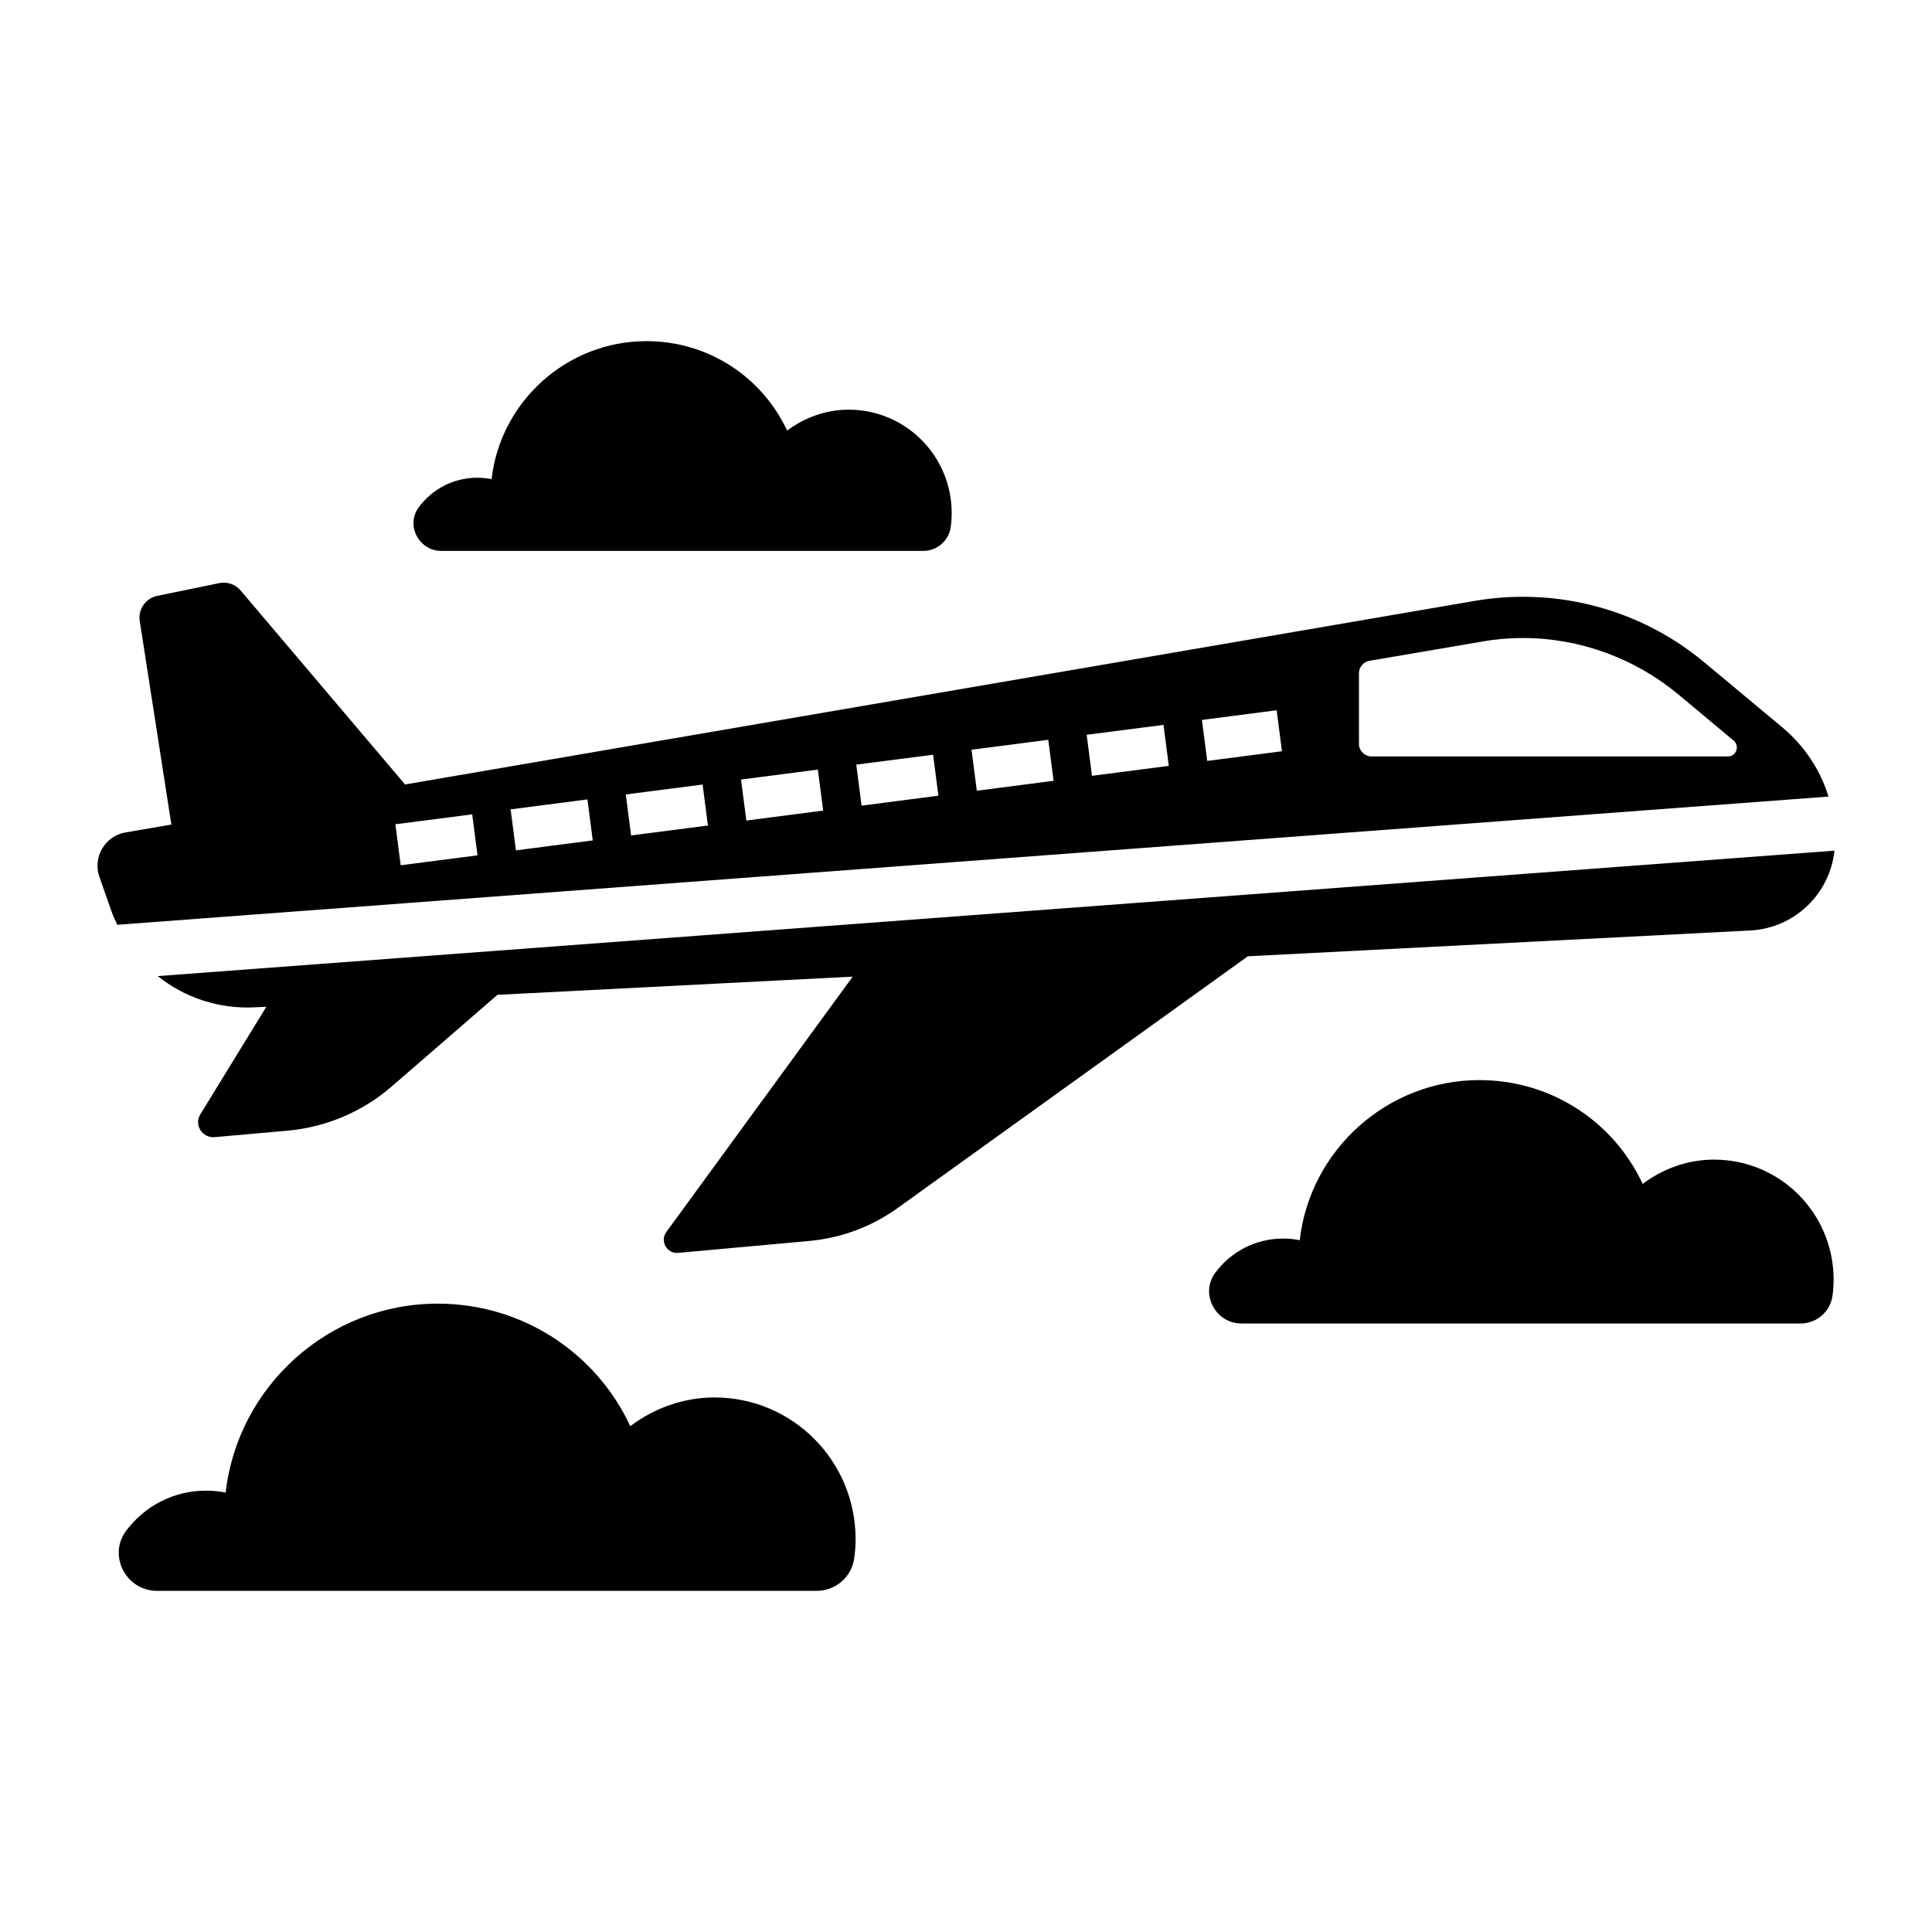
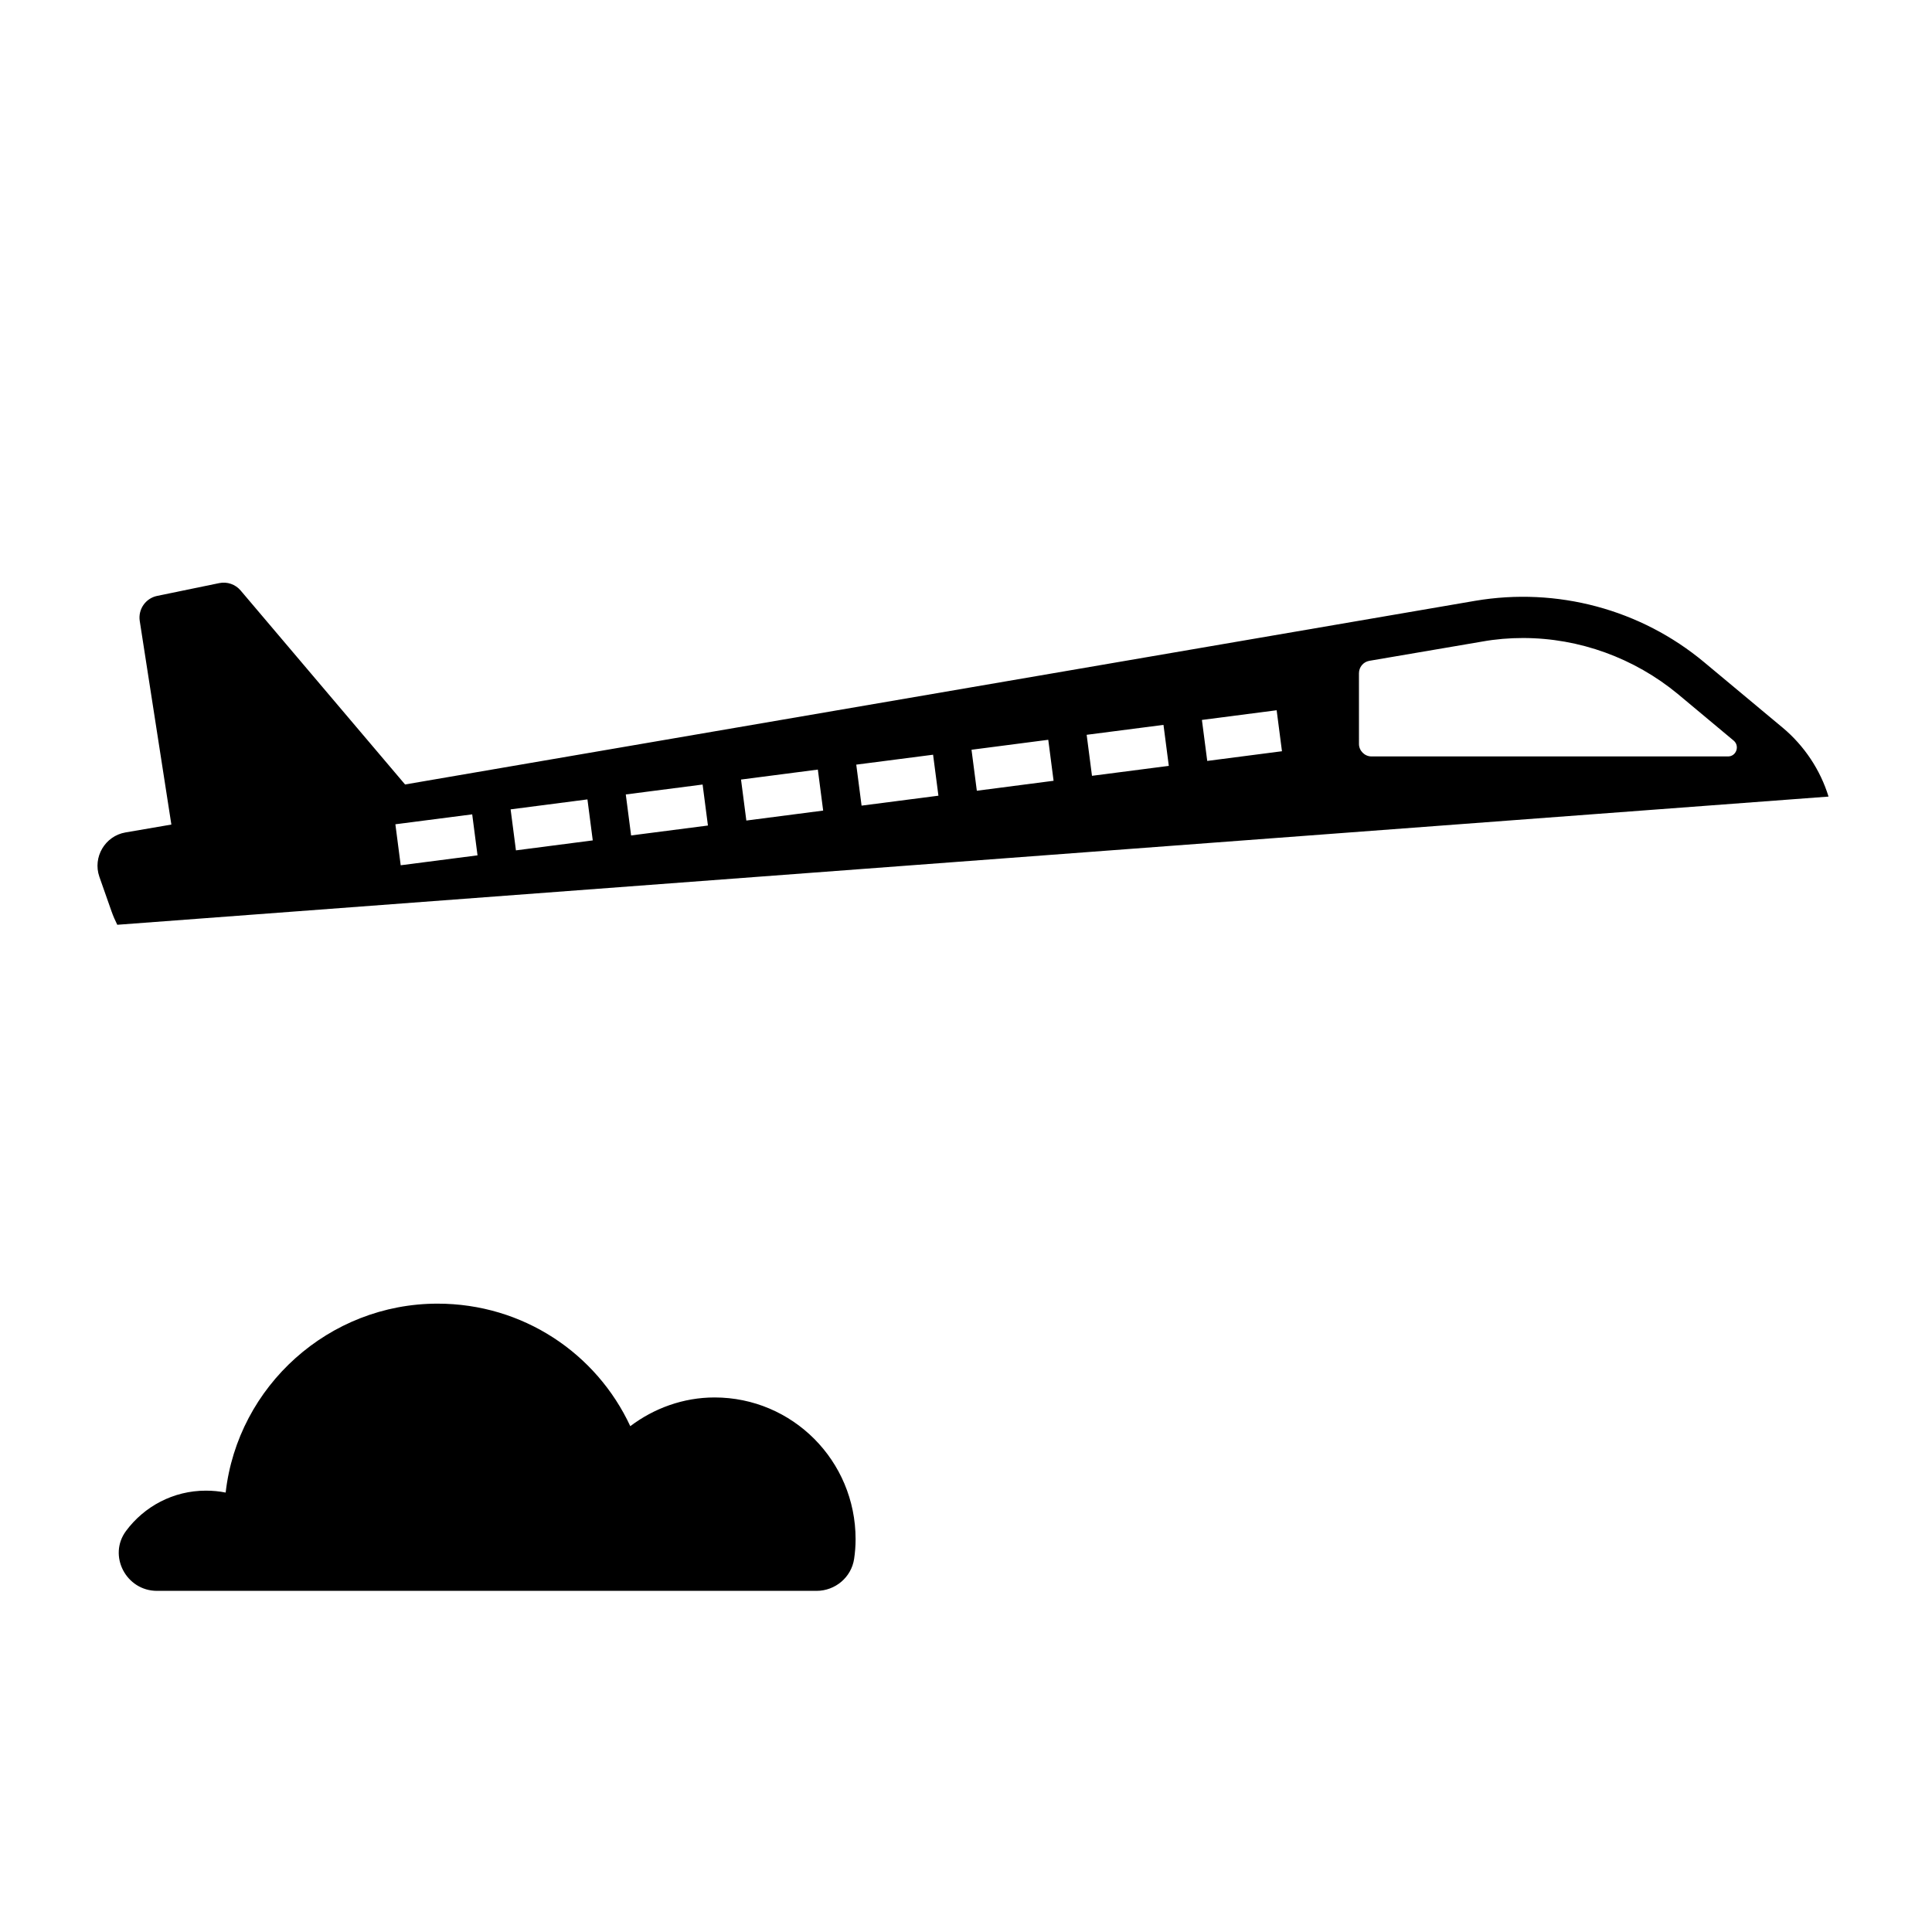
<svg xmlns="http://www.w3.org/2000/svg" fill="#000000" width="800px" height="800px" version="1.1" viewBox="144 144 512 512">
  <g>
-     <path d="m630.16 369.43c-1.223 11.445-10.578 20.586-22.383 21.16l-133.08 6.836-92.918 66.789c-6.836 4.894-14.828 7.844-23.176 8.637l-34.836 3.168c-3.023 0.289-4.965-3.094-3.168-5.543l49.375-67.656-94.141 4.82-27.996 24.254c-7.699 6.695-17.344 10.797-27.492 11.73l-19.434 1.727c-3.312 0.289-5.543-3.238-3.816-6.047l17.488-28.5-3.094 0.145c-9.5 0.504-18.57-2.59-25.695-8.277z" />
    <path d="m616.41 336.83-20.801-17.344c-16.84-14.035-39.008-19.938-60.672-16.266l-283.59 48.672-43.578-51.406c-1.391-1.641-3.562-2.391-5.668-1.957l-16.445 3.387c-3.07 0.633-5.102 3.562-4.621 6.656l8.379 53.945-12.176 2.09c-5.398 0.938-8.707 6.551-6.91 11.73l3.238 9.211c0.434 1.223 0.938 2.375 1.512 3.527l453.5-33.973c-2.16-7.047-6.406-13.453-12.164-18.273zm-366.22 36.473-1.41-10.863 20.359-2.629 1.41 10.863zm30.539-3.949-1.41-10.863 20.359-2.641 1.41 10.863zm30.52-3.953-1.41-10.863 20.359-2.629 1.41 10.863zm30.539-3.949-1.41-10.863 20.359-2.641 1.41 10.863zm30.539-3.953-1.41-10.863 20.359-2.629 1.414 10.859zm30.543-3.945-1.41-10.863 20.34-2.641 1.41 10.863zm30.516-3.957-1.41-10.867 20.359-2.629 1.41 10.863zm30.543-3.945-1.41-10.863 19.805-2.566 1.41 10.863zm138.02-1.191h-94.5c-1.801 0-3.309-1.512-3.309-3.312l-0.004-18.711c0-1.656 1.152-3.023 2.734-3.312l29.941-5.109c3.598-0.648 7.199-0.938 10.797-0.938 14.969 0 29.508 5.324 41.023 14.828l14.828 12.379c1.656 1.441 0.648 4.176-1.512 4.176z" />
-     <path d="m260.97 290h127.69c3.617 0 6.738-2.629 7.269-6.207 0.184-1.234 0.281-2.5 0.281-3.801 0-15.195-12.23-27.426-27.301-27.426-6.055 0-11.738 2.102-16.309 5.559-6.547-14.086-20.754-23.719-37.309-23.719-21 0-38.668 15.938-41.016 36.57-1.234-0.246-2.469-0.371-3.828-0.371-6.32 0-11.941 3.062-15.457 7.805-3.551 4.781 0.023 11.59 5.981 11.59z" />
-     <path d="m598.25 451.31c-7.023 0-13.617 2.438-18.922 6.449-7.598-16.344-24.082-27.523-43.293-27.523-24.367 0-44.867 18.492-47.594 42.43-1.434-0.285-2.867-0.43-4.445-0.43-7.332 0-13.855 3.551-17.938 9.055-4.117 5.551 0.035 13.449 6.945 13.449h148.16c4.199 0 7.82-3.047 8.438-7.199 0.211-1.434 0.324-2.902 0.324-4.41 0.004-17.629-14.188-31.82-31.676-31.82z" />
    <path d="m333.36 514.34c-8.289 0-16.066 2.875-22.328 7.613-8.965-19.281-28.414-32.473-51.078-32.473-28.754 0-52.941 21.82-56.152 50.066-1.691-0.34-3.383-0.508-5.242-0.508-8.652 0-16.348 4.191-21.164 10.684-4.856 6.547 0.043 15.871 8.195 15.871h174.81c4.953 0 9.227-3.598 9.953-8.496 0.25-1.691 0.387-3.426 0.387-5.203-0.004-20.809-16.75-37.555-37.383-37.555z" />
  </g>
</svg>